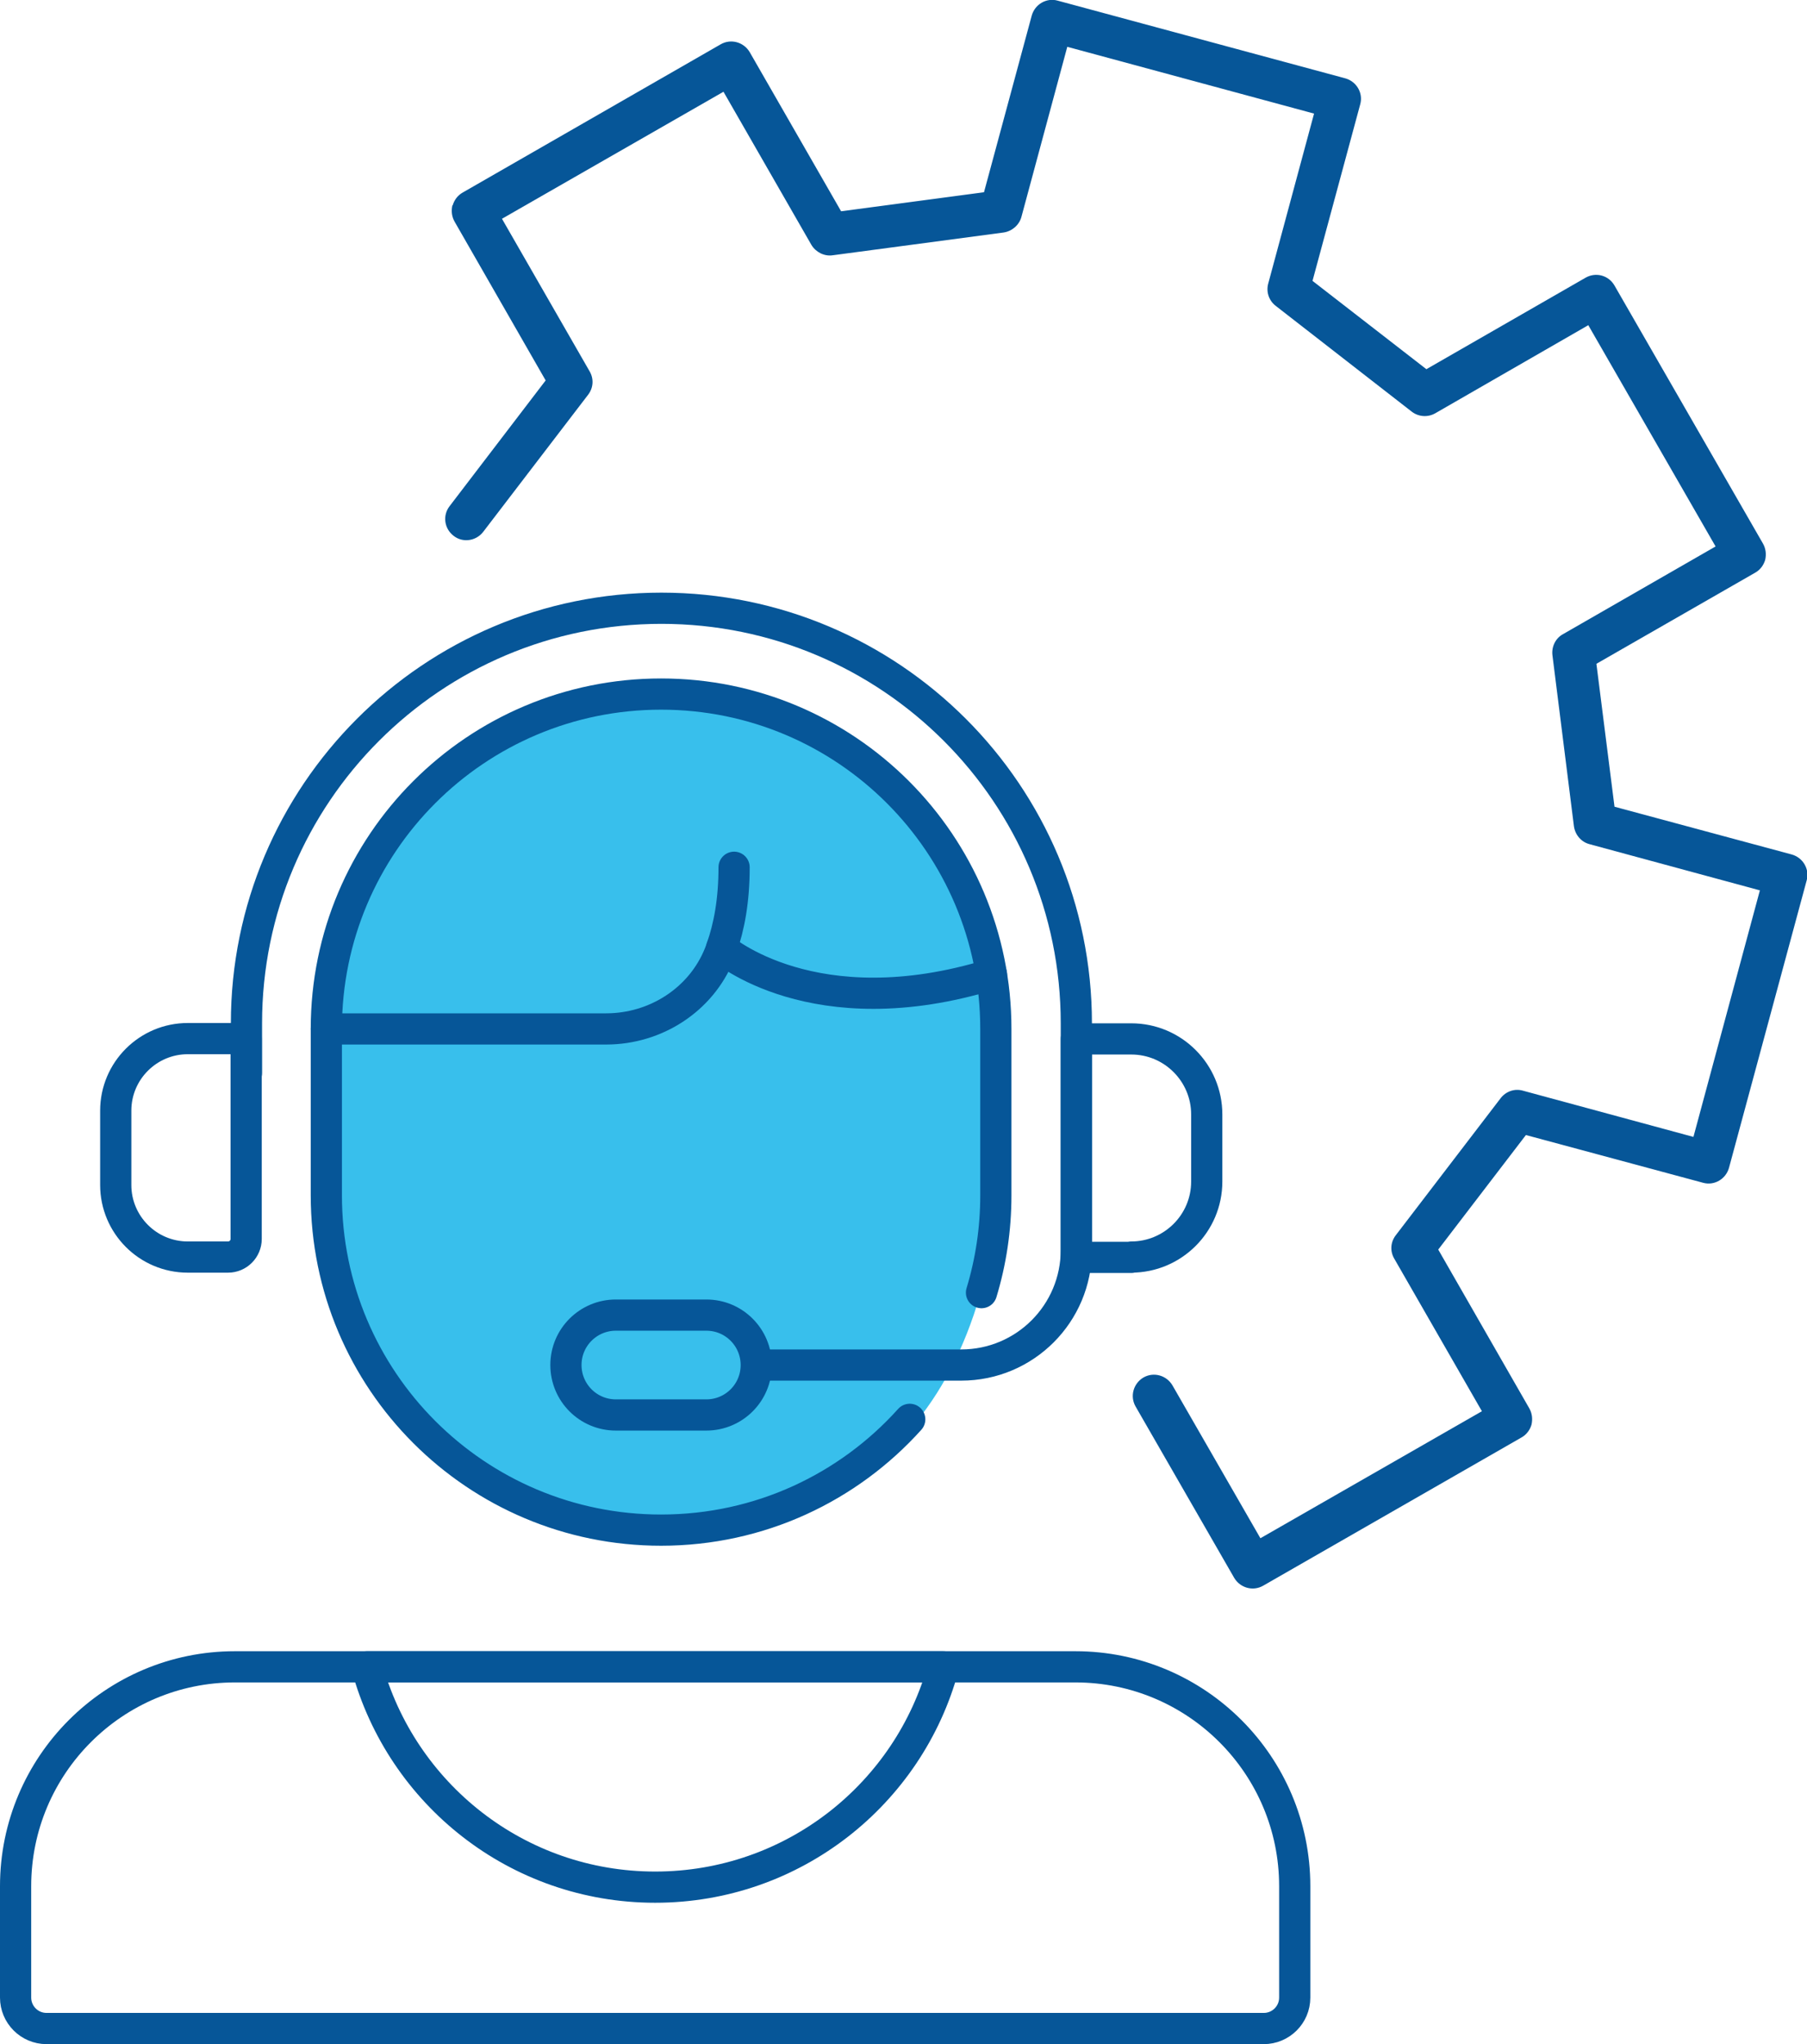
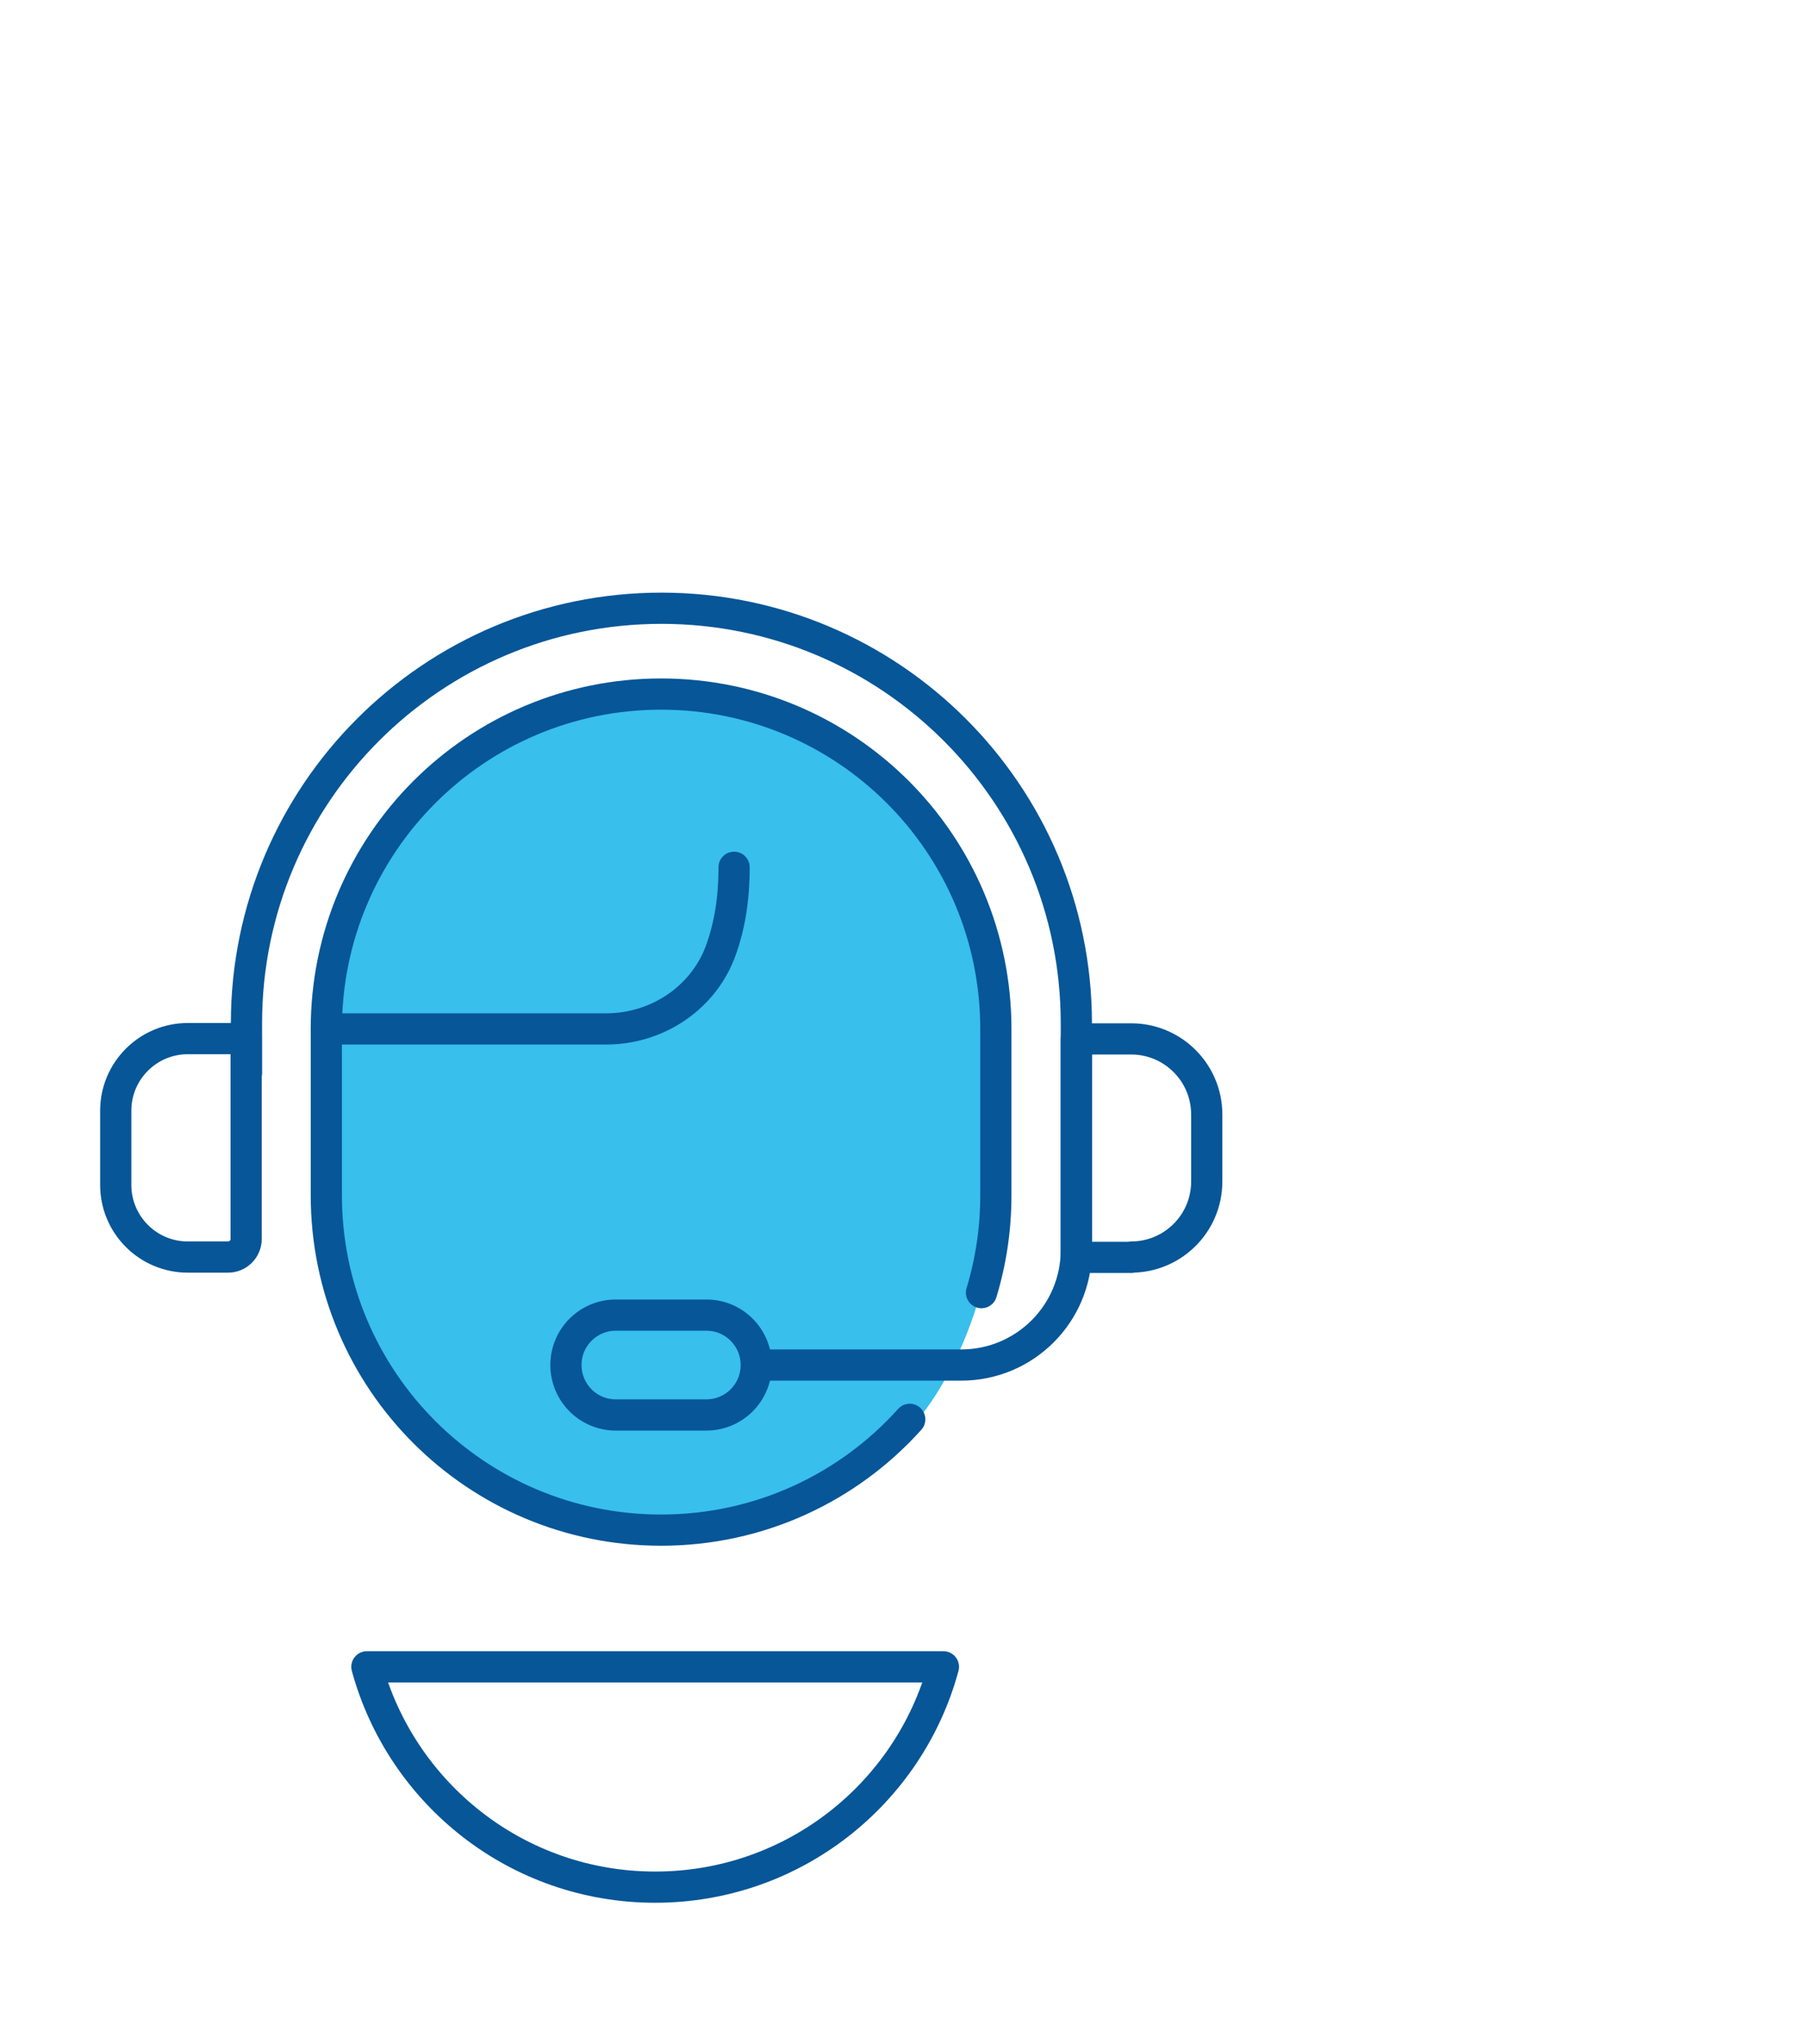
<svg xmlns="http://www.w3.org/2000/svg" id="Layer_2" viewBox="0 0 57.92 65.5">
  <defs>
    <style>.cls-1{fill:none;stroke:#065698;stroke-linecap:round;stroke-linejoin:round;}.cls-2{fill:#065698;}.cls-3{fill:#38bfec;}</style>
  </defs>
  <g id="Layer_1-2">
    <g>
      <path class="cls-3" d="M32.21,35c0,9.39-3.72,14.11-11.67,14.11-5.98,0-10.33-6.53-10.33-14.11s5.02-13,11-13,11,3.61,11,13Z" />
      <g>
-         <path class="cls-2" d="M14.51,6.58h0c.05-.17,.16-.32,.32-.41L23.1,1.42c.33-.19,.74-.07,.93,.25l2.93,5.1,4.58-.61,1.53-5.66c.1-.36,.47-.58,.83-.48l9.22,2.49c.36,.1,.58,.47,.48,.83l-1.53,5.66,3.65,2.83,5.1-2.93c.33-.19,.74-.08,.93,.25l4.76,8.27c.09,.16,.11,.34,.07,.52h0c-.05,.17-.16,.32-.32,.41l-5.09,2.92,.58,4.58,5.68,1.53c.36,.1,.58,.47,.48,.83l-2.49,9.21c-.1,.36-.47,.58-.83,.48l-5.68-1.53-2.81,3.67,2.92,5.09c.09,.16,.11,.34,.07,.52h0c-.05,.17-.16,.32-.32,.41l-8.28,4.75c-.33,.19-.74,.07-.93-.25l-3.16-5.49c-.19-.33-.07-.74,.25-.93,.33-.19,.74-.07,.93,.25l2.82,4.9,7.1-4.07-2.81-4.89c-.14-.24-.12-.53,.05-.75l3.36-4.39c.17-.22,.45-.32,.72-.24l5.46,1.48,2.13-7.9-5.46-1.48c-.27-.07-.46-.3-.5-.57l-.69-5.49c-.03-.27,.1-.54,.34-.67l4.89-2.81-4.08-7.09-4.9,2.82c-.24,.14-.54,.12-.76-.05l-4.36-3.39c-.22-.17-.31-.45-.24-.71l1.47-5.45-7.91-2.14-1.47,5.45c-.07,.26-.3,.46-.57,.5l-5.48,.73c-.27,.04-.54-.1-.68-.33l-2.82-4.91-7.1,4.07,2.81,4.89c.14,.24,.12,.53-.05,.75l-3.36,4.39c-.23,.3-.66,.36-.95,.13-.3-.23-.36-.65-.13-.95l3.08-4.03-2.92-5.09c-.09-.16-.11-.34-.07-.52Z" />
        <rect class="cls-3" x="18.22" y="42.72" width="5.63" height="2.11" />
        <g>
          <path class="cls-1" d="M7.9,34.38v-1.59c0-7.34,5.95-13.3,13.3-13.3h0c7.34,0,13.3,5.95,13.3,13.3v7.26c0,2.04-1.65,3.69-3.69,3.69h-6.31" />
          <path class="cls-1" d="M31.46,41.42c.3-.99,.46-2.03,.46-3.12v-5.33c0-5.93-4.8-10.73-10.73-10.73h0c-5.93,0-10.73,4.8-10.73,10.73v5.33c0,5.93,4.8,10.73,10.73,10.73h0c3.17,0,6.01-1.37,7.97-3.55" />
          <path class="cls-1" d="M6.02,33.28h1.87v6.42c0,.32-.26,.58-.58,.58h-1.29c-1.28,0-2.31-1.04-2.31-2.31v-2.38c0-1.28,1.04-2.31,2.31-2.31Z" />
          <path class="cls-1" d="M36.91,33.28h1.76v7h-1.76c-1.34,0-2.42-1.09-2.42-2.42v-2.15c0-1.34,1.09-2.42,2.42-2.42Z" transform="translate(73.17 73.57) rotate(180)" />
          <path class="cls-1" d="M22.64,45.34h-2.9c-.89,0-1.6-.72-1.6-1.6h0c0-.89,.72-1.6,1.6-1.6h2.9c.89,0,1.6,.72,1.6,1.6h0c0,.89-.72,1.6-1.6,1.6Z" />
-           <path class="cls-1" d="M7.53,53.41h26.94c3.88,0,7.03,3.15,7.03,7.03v3.57c0,.55-.45,.99-.99,.99H1.49c-.55,0-.99-.45-.99-.99v-3.57c0-3.88,3.15-7.03,7.03-7.03Z" />
          <path class="cls-1" d="M10.46,32.97h8.97c1.58,0,3.04-.93,3.63-2.4,.02-.06,.05-.12,.07-.19,.24-.68,.4-1.52,.4-2.59" />
-           <path class="cls-1" d="M23.13,30.38s2.95,2.59,8.65,.84" />
          <path class="cls-1" d="M11.76,53.41c1.11,4.07,4.82,7.06,9.24,7.06s8.14-2.99,9.24-7.06H11.76Z" />
        </g>
      </g>
    </g>
  </g>
</svg>